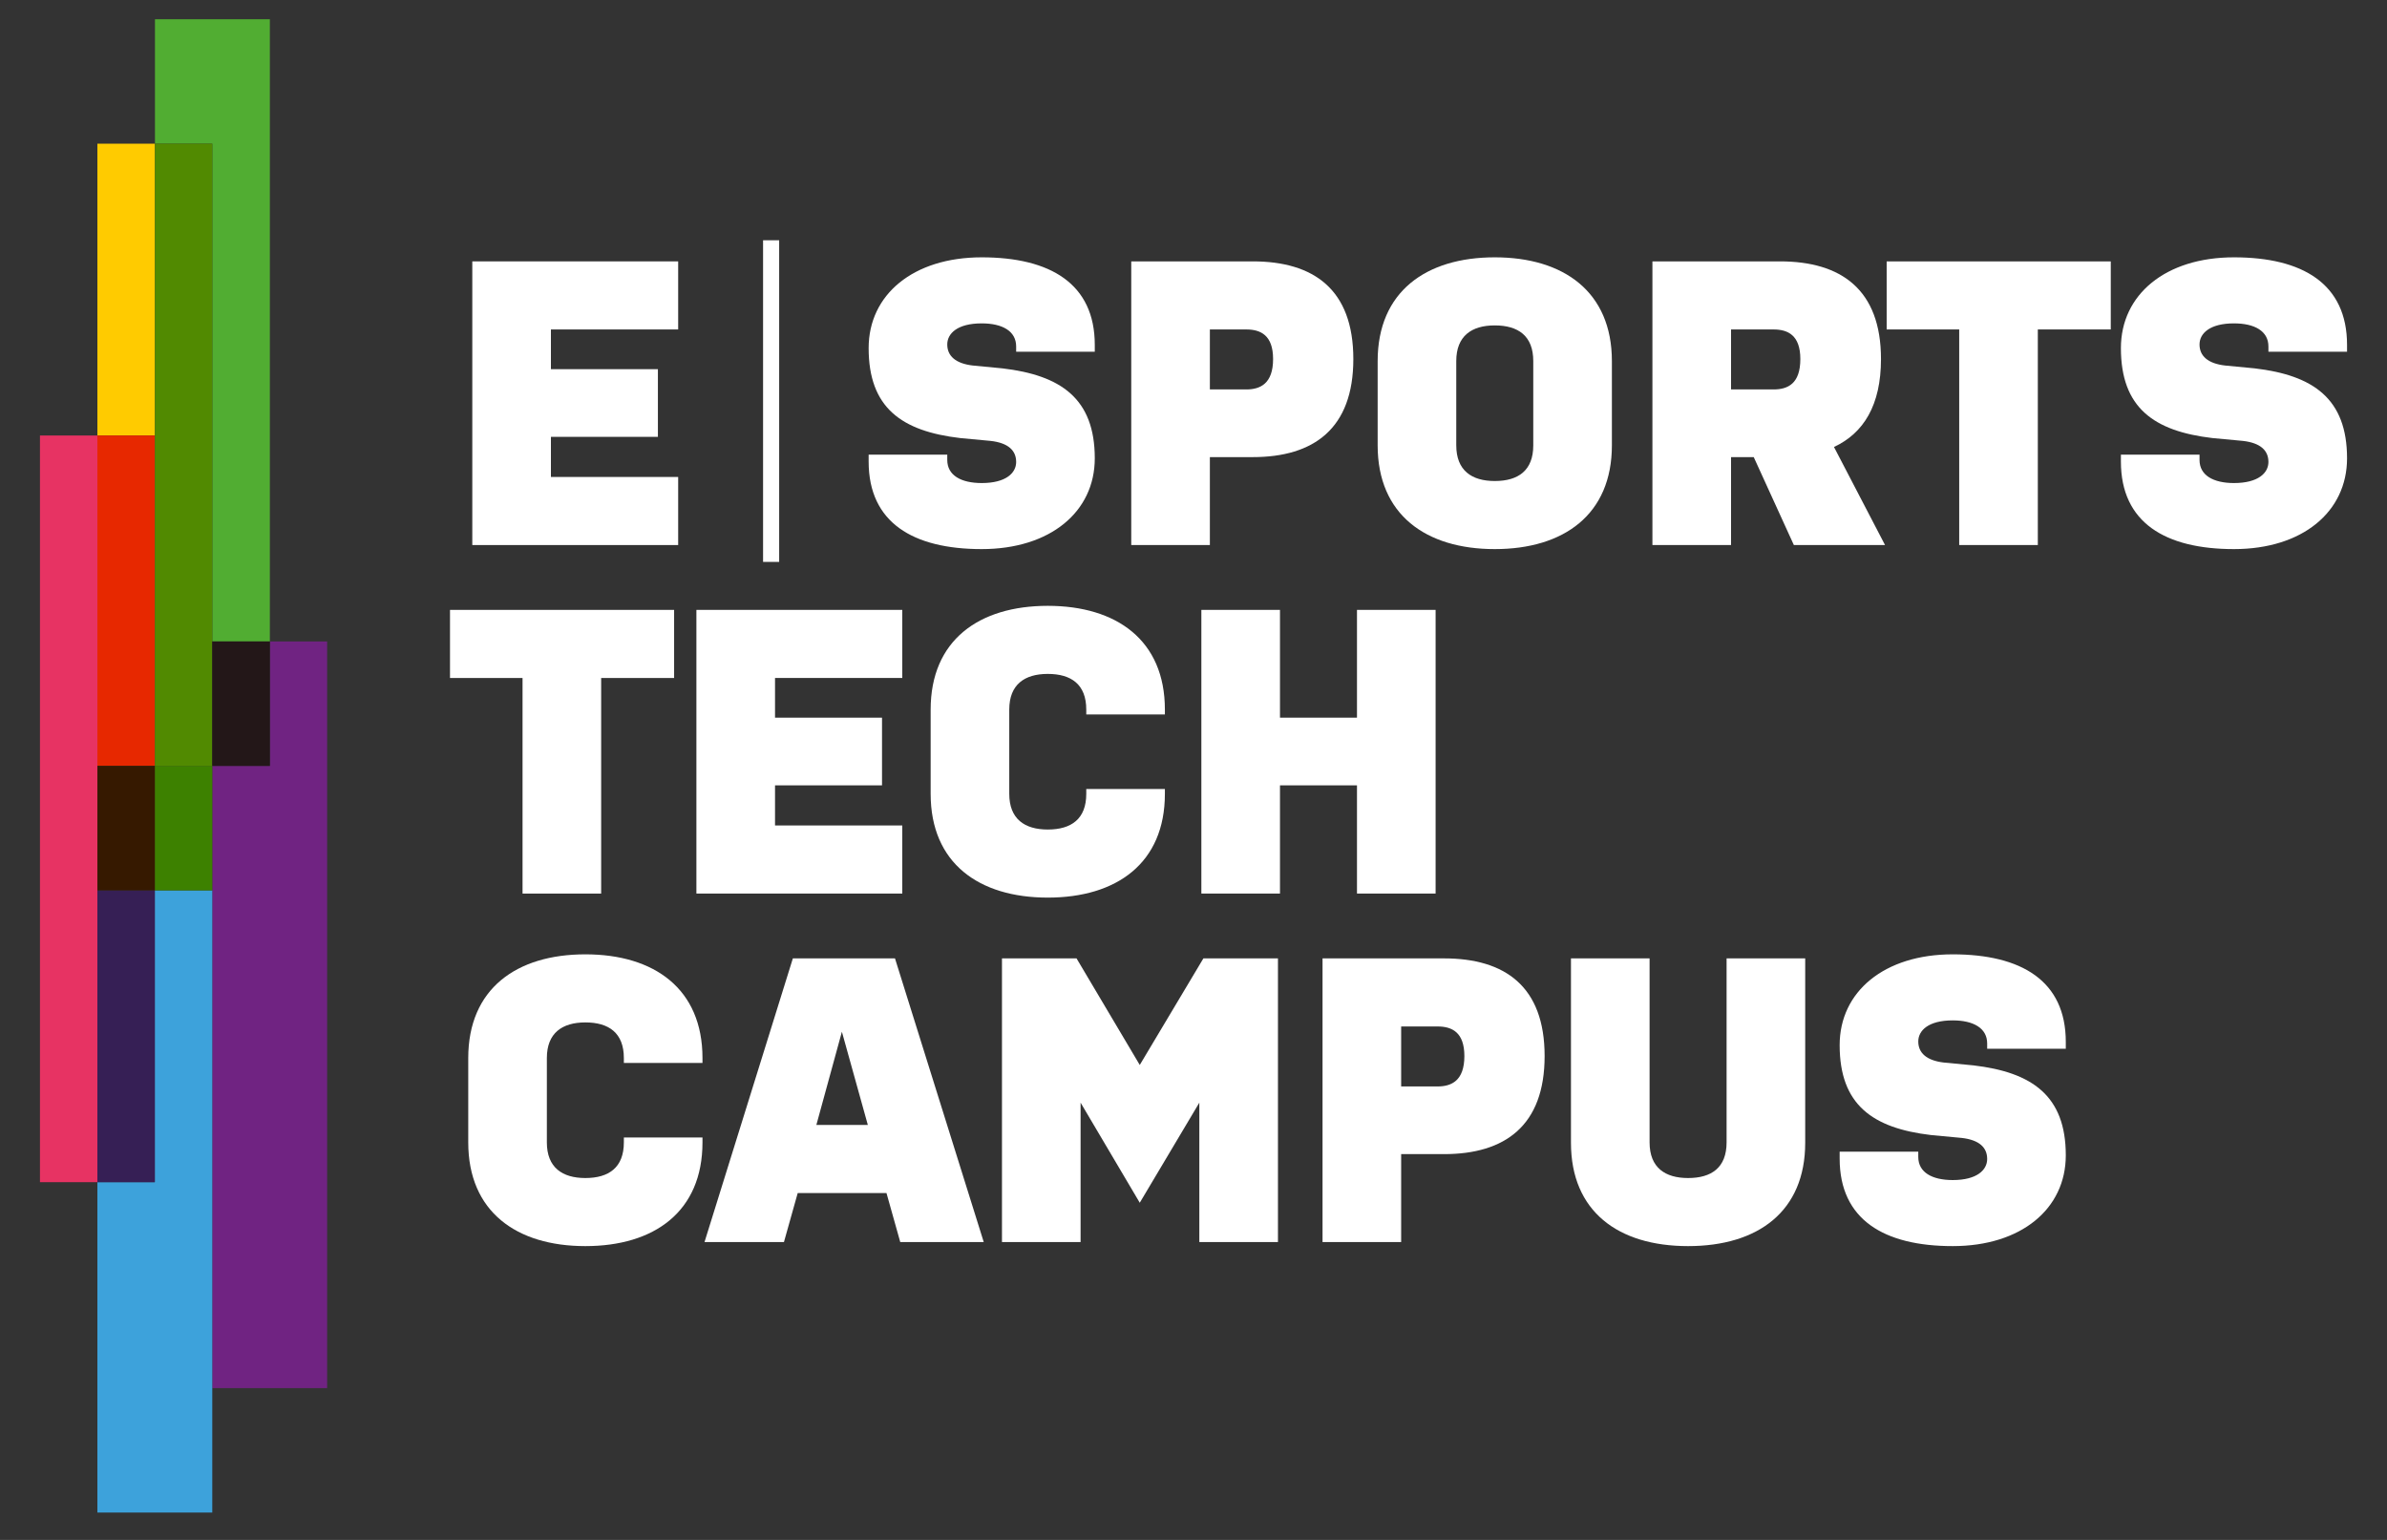
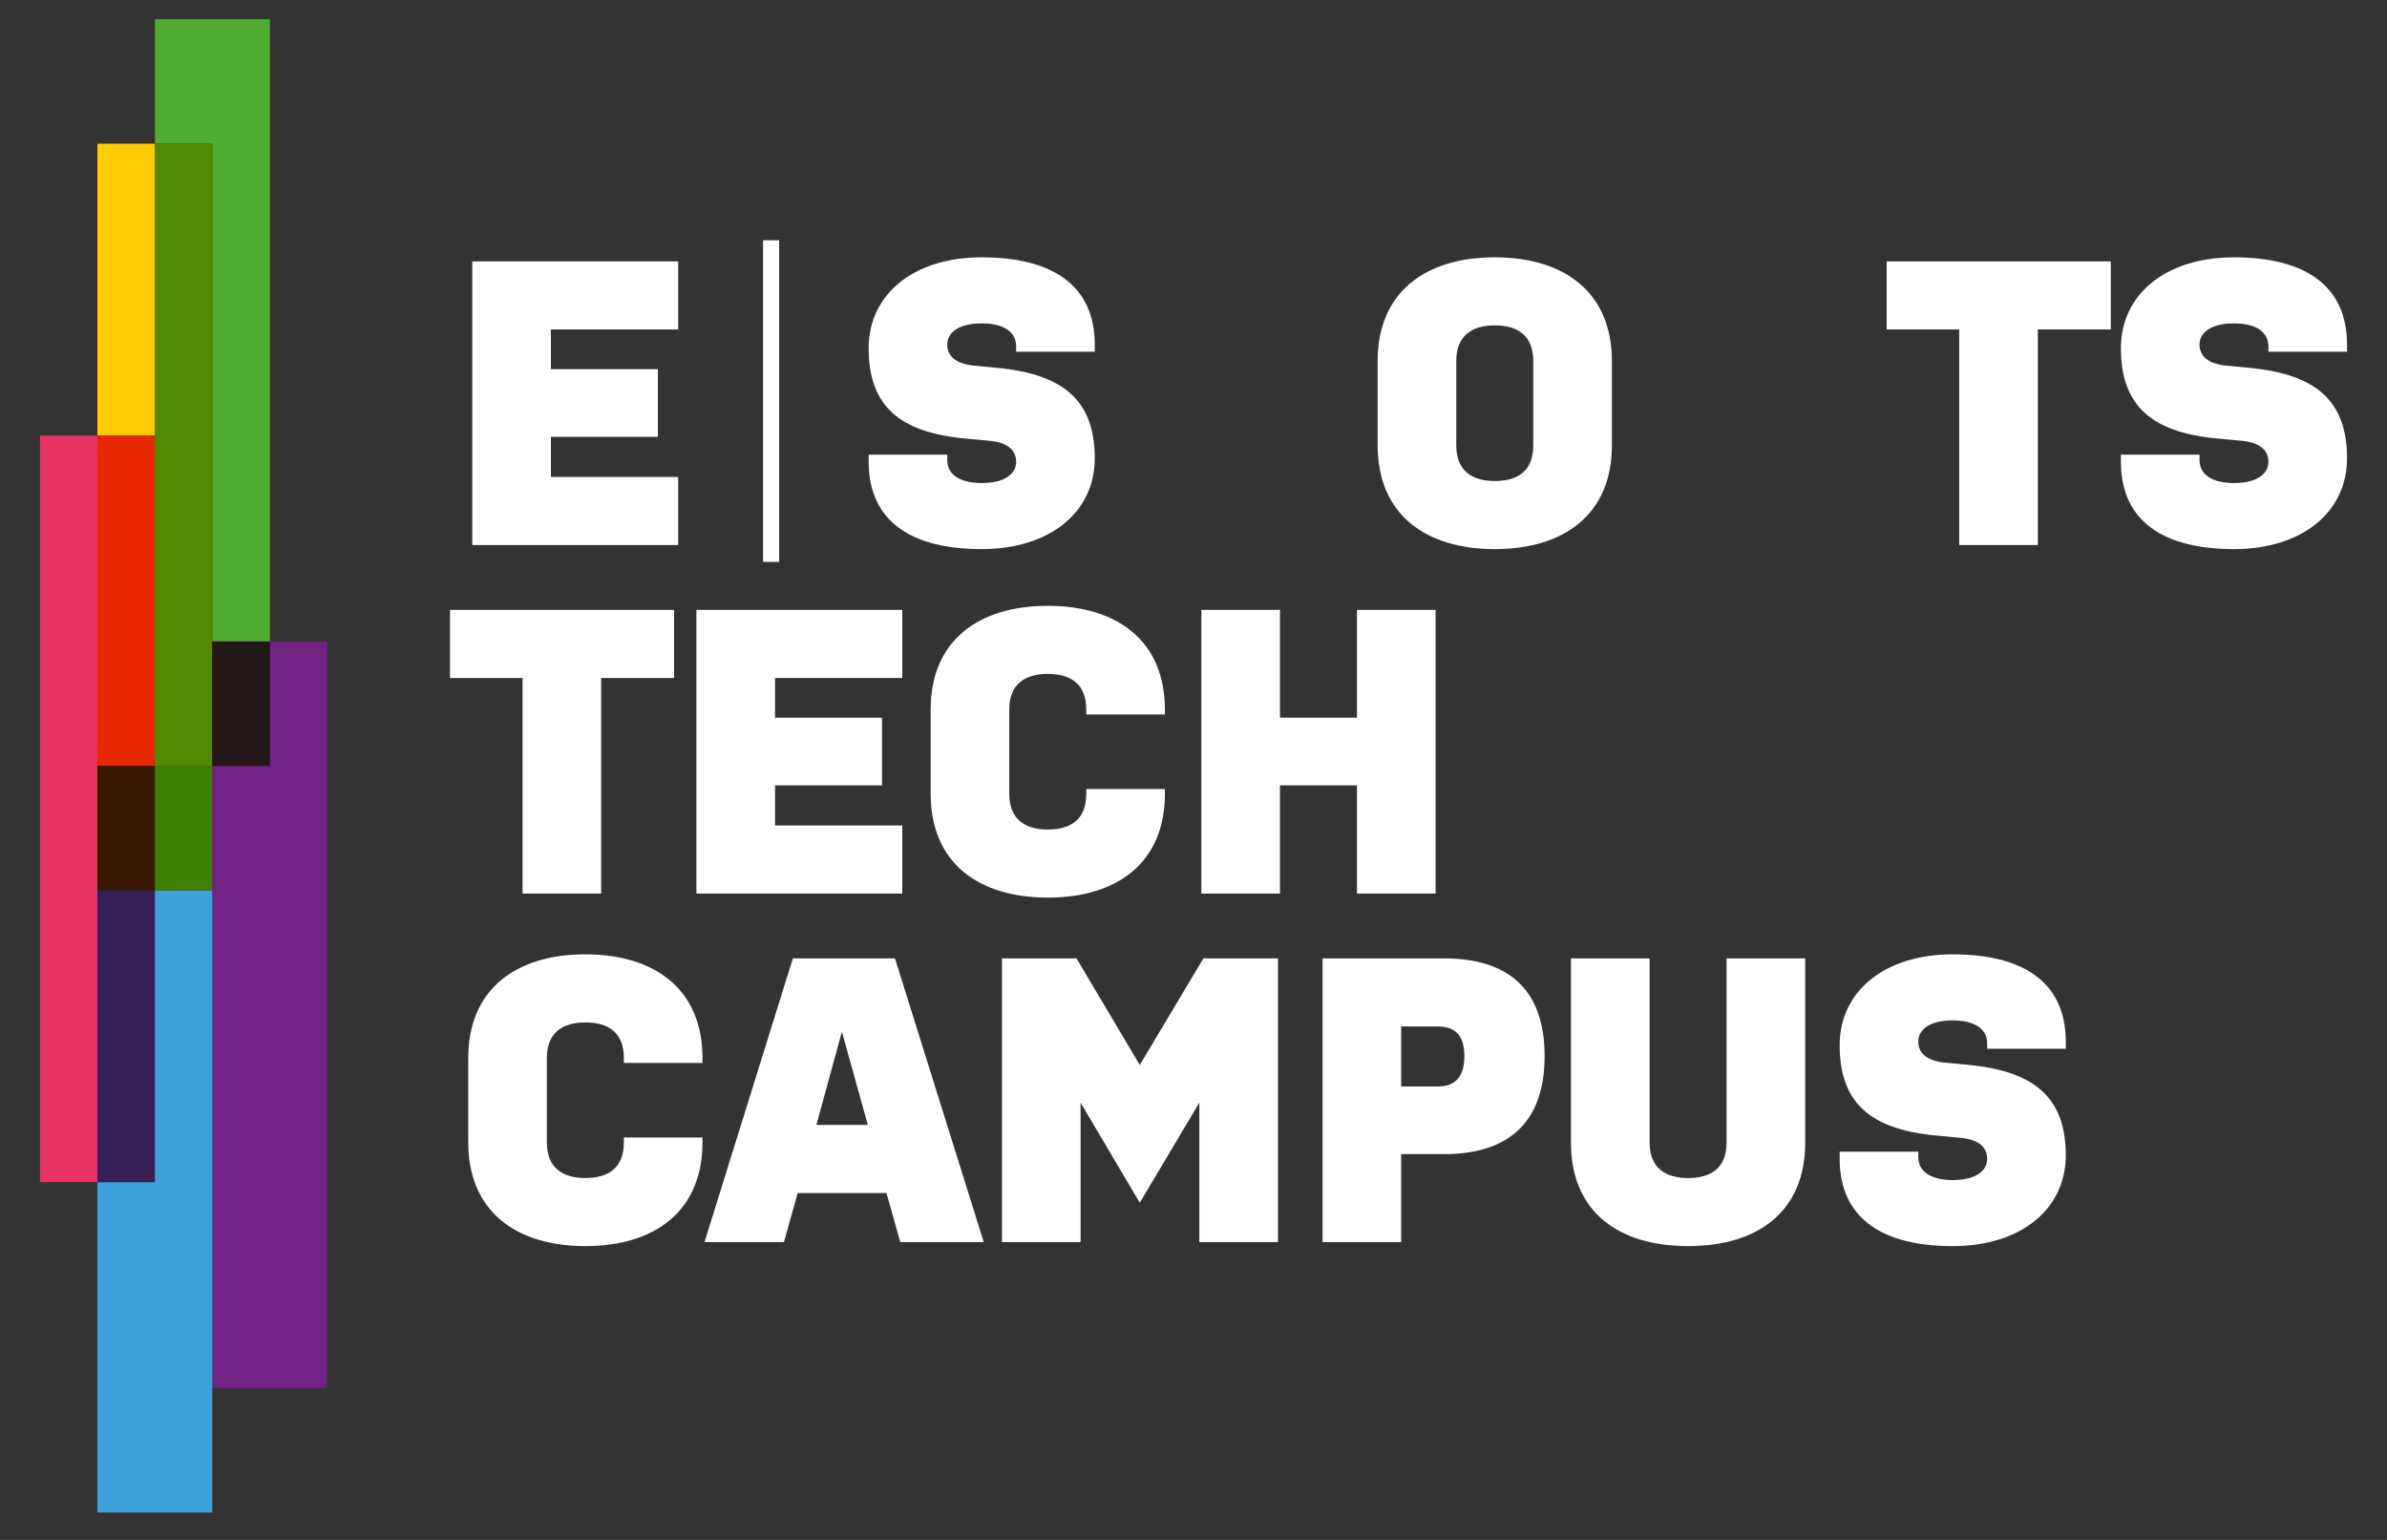
<svg xmlns="http://www.w3.org/2000/svg" version="1.1" id="Laag_2_00000013175422738981917440000008561111650010923959_" x="0px" y="0px" viewBox="0 0 589 380" style="enable-background:new 0 0 589 380;" xml:space="preserve">
  <rect x="0" y="0" width="589" height="380" fill="#333333" stroke="none" />
  <style type="text/css">
	.st0{fill:#FFCB00;}
	.st1{fill:#702382;}
	.st2{fill:#E73363;}
	.st3{fill:#E72800;}
	.st4{fill:#3DA2DB;}
	.st5{fill:#3D8100;}
	.st6{fill:#361F55;}
	.st7{fill:#361900;}
	.st8{fill:#51AD32;}
	.st9{fill:#518A01;}
	.st10{fill:#231718;}
	.st11{fill:#FFFFFF;}
</style>
  <g>
    <polygon class="st0" points="38.2,107.47 38.2,189 38.24,189 38.24,35.46 24.03,35.46 24.03,107.47 24.03,107.47  " />
    <polygon class="st1" points="66.59,189 52.38,189 52.38,219.71 52.38,342.54 80.72,342.54 80.72,158.29 66.59,158.29  " />
    <polygon class="st2" points="24.03,219.71 24.03,189 24.03,107.47 9.86,107.47 9.86,291.72 24.03,291.72  " />
    <rect x="24.03" y="107.47" class="st3" width="14.17" height="81.53" />
    <polygon class="st4" points="24.03,373.25 52.38,373.25 52.38,373.25  " />
    <polygon class="st4" points="52.38,219.71 38.2,219.71 38.2,291.72 24.03,291.72 24.03,373.25 52.38,373.25 52.38,342.54    52.38,342.54  " />
    <polygon class="st5" points="38.2,189 38.2,219.71 52.38,219.71 52.38,189 38.24,189  " />
    <polygon class="st6" points="38.2,219.71 24.03,219.71 24.03,291.72 24.03,291.72 38.2,291.72  " />
    <rect x="24.03" y="189" class="st7" width="14.17" height="30.71" />
    <polygon class="st8" points="52.38,35.46 52.38,158.29 66.59,158.29 66.59,4.75 38.24,4.75 38.24,35.46 38.24,35.46 38.24,35.46     " />
    <polygon class="st9" points="52.38,35.46 38.24,35.46 38.24,189 52.38,189 52.38,158.29  " />
    <rect x="52.38" y="158.29" class="st10" width="14.21" height="30.71" />
  </g>
  <g>
    <g>
      <g>
        <path class="st11" d="M162.34,107.8h-26.4v9.9h31.4v16.8h-50.8v-70h50.8v16.8h-31.4v9.8h26.4V107.8z" />
        <path class="st11" d="M214.34,112.2h19.4v1.3c0,3.8,3.4,5.7,8.5,5.7c6,0,8.5-2.5,8.5-5.2c0-2.8-1.9-4.7-6.3-5.2l-7.5-0.7     c-14.5-1.7-22.6-7.5-22.6-22.2c0-13.2,11-22.4,27.9-22.4s27.9,6.5,27.9,21.6v1.7h-19.4v-1.3c0-3.8-3.4-5.7-8.5-5.7     c-6,0-8.5,2.5-8.5,5.2c0,2.8,2,4.7,6.3,5.2l7.3,0.7c14.5,1.7,22.8,7.5,22.8,22.2c0,13.2-11,22.4-27.9,22.4s-27.9-6.5-27.9-21.6     V112.2z" />
-         <path class="st11" d="M279.14,134.5v-70h30c15,0,24.8,6.9,24.8,24.1s-9.8,24.2-24.8,24.2h-10.6v21.7H279.14z M298.54,96.1h9     c3.4,0,6.6-1.4,6.6-7.5c0-5.9-3.1-7.3-6.6-7.3h-9V96.1z" />
        <path class="st11" d="M339.94,89.1c0-17.1,11.9-25.6,28.9-25.6s28.9,8.5,28.9,25.6v20.8c0,17.1-11.9,25.6-28.9,25.6     s-28.9-8.5-28.9-25.6V89.1z M359.34,109.9c0,6.2,3.8,8.8,9.5,8.8c5.8,0,9.5-2.6,9.5-8.8V89.1c0-6.2-3.7-8.8-9.5-8.8     c-5.7,0-9.5,2.6-9.5,8.8V109.9z" />
-         <path class="st11" d="M465.14,134.5h-22.5l-9.9-21.7h-5.6v21.7h-19.4v-70h31.5c15,0,24.9,6.9,24.9,24.1     c0,11.4-4.3,18.3-11.6,21.7L465.14,134.5z M427.14,81.3v14.8h10.5c3.5,0,6.6-1.4,6.6-7.5c0-5.9-3.1-7.3-6.6-7.3H427.14z" />
        <path class="st11" d="M502.84,134.5h-19.4V81.3h-17.9V64.5h55.3v16.8h-18L502.84,134.5L502.84,134.5z" />
        <path class="st11" d="M523.34,112.2h19.4v1.3c0,3.8,3.4,5.7,8.5,5.7c6,0,8.5-2.5,8.5-5.2c0-2.8-1.9-4.7-6.3-5.2l-7.5-0.7     c-14.5-1.7-22.6-7.5-22.6-22.2c0-13.2,11-22.4,27.9-22.4s27.9,6.5,27.9,21.6v1.7h-19.4v-1.3c0-3.8-3.4-5.7-8.5-5.7     c-6,0-8.5,2.5-8.5,5.2c0,2.8,2,4.7,6.3,5.2l7.3,0.7c14.5,1.7,22.8,7.5,22.8,22.2c0,13.2-11,22.4-27.9,22.4s-27.9-6.5-27.9-21.6     V112.2z" />
        <path class="st11" d="M148.34,220.5h-19.4v-53.2h-17.9v-16.8h55.3v16.8h-18V220.5z" />
        <path class="st11" d="M217.64,193.8h-26.4v9.9h31.4v16.8h-50.8v-70h50.8v16.8h-31.4v9.8h26.4V193.8z" />
        <path class="st11" d="M268.04,194.7h19.4v1.2c0,17.1-11.9,25.6-28.9,25.6s-28.9-8.5-28.9-25.6v-20.8c0-17.1,11.9-25.6,28.9-25.6     s28.9,8.5,28.9,25.6v1.2h-19.4v-1.2c0-6.2-3.7-8.8-9.5-8.8c-5.7,0-9.5,2.6-9.5,8.8v20.8c0,6.2,3.8,8.8,9.5,8.8     c5.8,0,9.5-2.6,9.5-8.8V194.7z" />
        <path class="st11" d="M315.84,220.5h-19.4v-70h19.4v26.6h19v-26.6h19.4v70h-19.4v-26.7h-19V220.5z" />
        <path class="st11" d="M153.94,280.7h19.4v1.2c0,17.1-11.9,25.6-28.9,25.6s-28.9-8.5-28.9-25.6v-20.8c0-17.1,11.9-25.6,28.9-25.6     s28.9,8.5,28.9,25.6v1.2h-19.4v-1.2c0-6.2-3.7-8.8-9.5-8.8c-5.7,0-9.5,2.6-9.5,8.8v20.8c0,6.2,3.8,8.8,9.5,8.8     c5.8,0,9.5-2.6,9.5-8.8V280.7z" />
        <path class="st11" d="M218.74,294.4h-21.9l-3.4,12.1h-19.6l21.8-70h25.2l21.9,70h-20.6L218.74,294.4z M201.44,277.6h12.7l-6.4-23     L201.44,277.6z" />
        <path class="st11" d="M247.24,306.5v-70h18.4l15.6,26.3l15.7-26.3h18.4v70h-19.4v-34.4l-14.7,24.7l-14.6-24.7v34.4H247.24z" />
        <path class="st11" d="M326.34,306.5v-70h30c15,0,24.8,6.9,24.8,24.1s-9.8,24.2-24.8,24.2h-10.6v21.7L326.34,306.5L326.34,306.5z      M345.74,268.1h9c3.4,0,6.6-1.4,6.6-7.5c0-5.9-3.1-7.3-6.6-7.3h-9V268.1z" />
        <path class="st11" d="M387.64,236.5h19.4v45.4c0,6.3,3.9,8.8,9.5,8.8c5.7,0,9.5-2.5,9.5-8.8v-45.4h19.4V282     c0,16.9-11.6,25.5-28.9,25.5s-28.9-8.6-28.9-25.5V236.5z" />
        <path class="st11" d="M453.94,284.2h19.4v1.3c0,3.8,3.4,5.7,8.5,5.7c6,0,8.5-2.5,8.5-5.2c0-2.8-1.9-4.7-6.3-5.2l-7.5-0.7     c-14.5-1.7-22.6-7.5-22.6-22.2c0-13.2,11-22.4,27.9-22.4s27.9,6.5,27.9,21.6v1.7h-19.4v-1.3c0-3.8-3.4-5.7-8.5-5.7     c-6,0-8.5,2.5-8.5,5.2c0,2.8,2,4.7,6.3,5.2l7.3,0.7c14.5,1.7,22.8,7.5,22.8,22.2c0,13.2-11,22.4-27.9,22.4s-27.9-6.5-27.9-21.6     L453.94,284.2L453.94,284.2z" />
      </g>
      <rect x="188.29" y="59.29" class="st11" width="3.97" height="79.37" />
    </g>
  </g>
</svg>